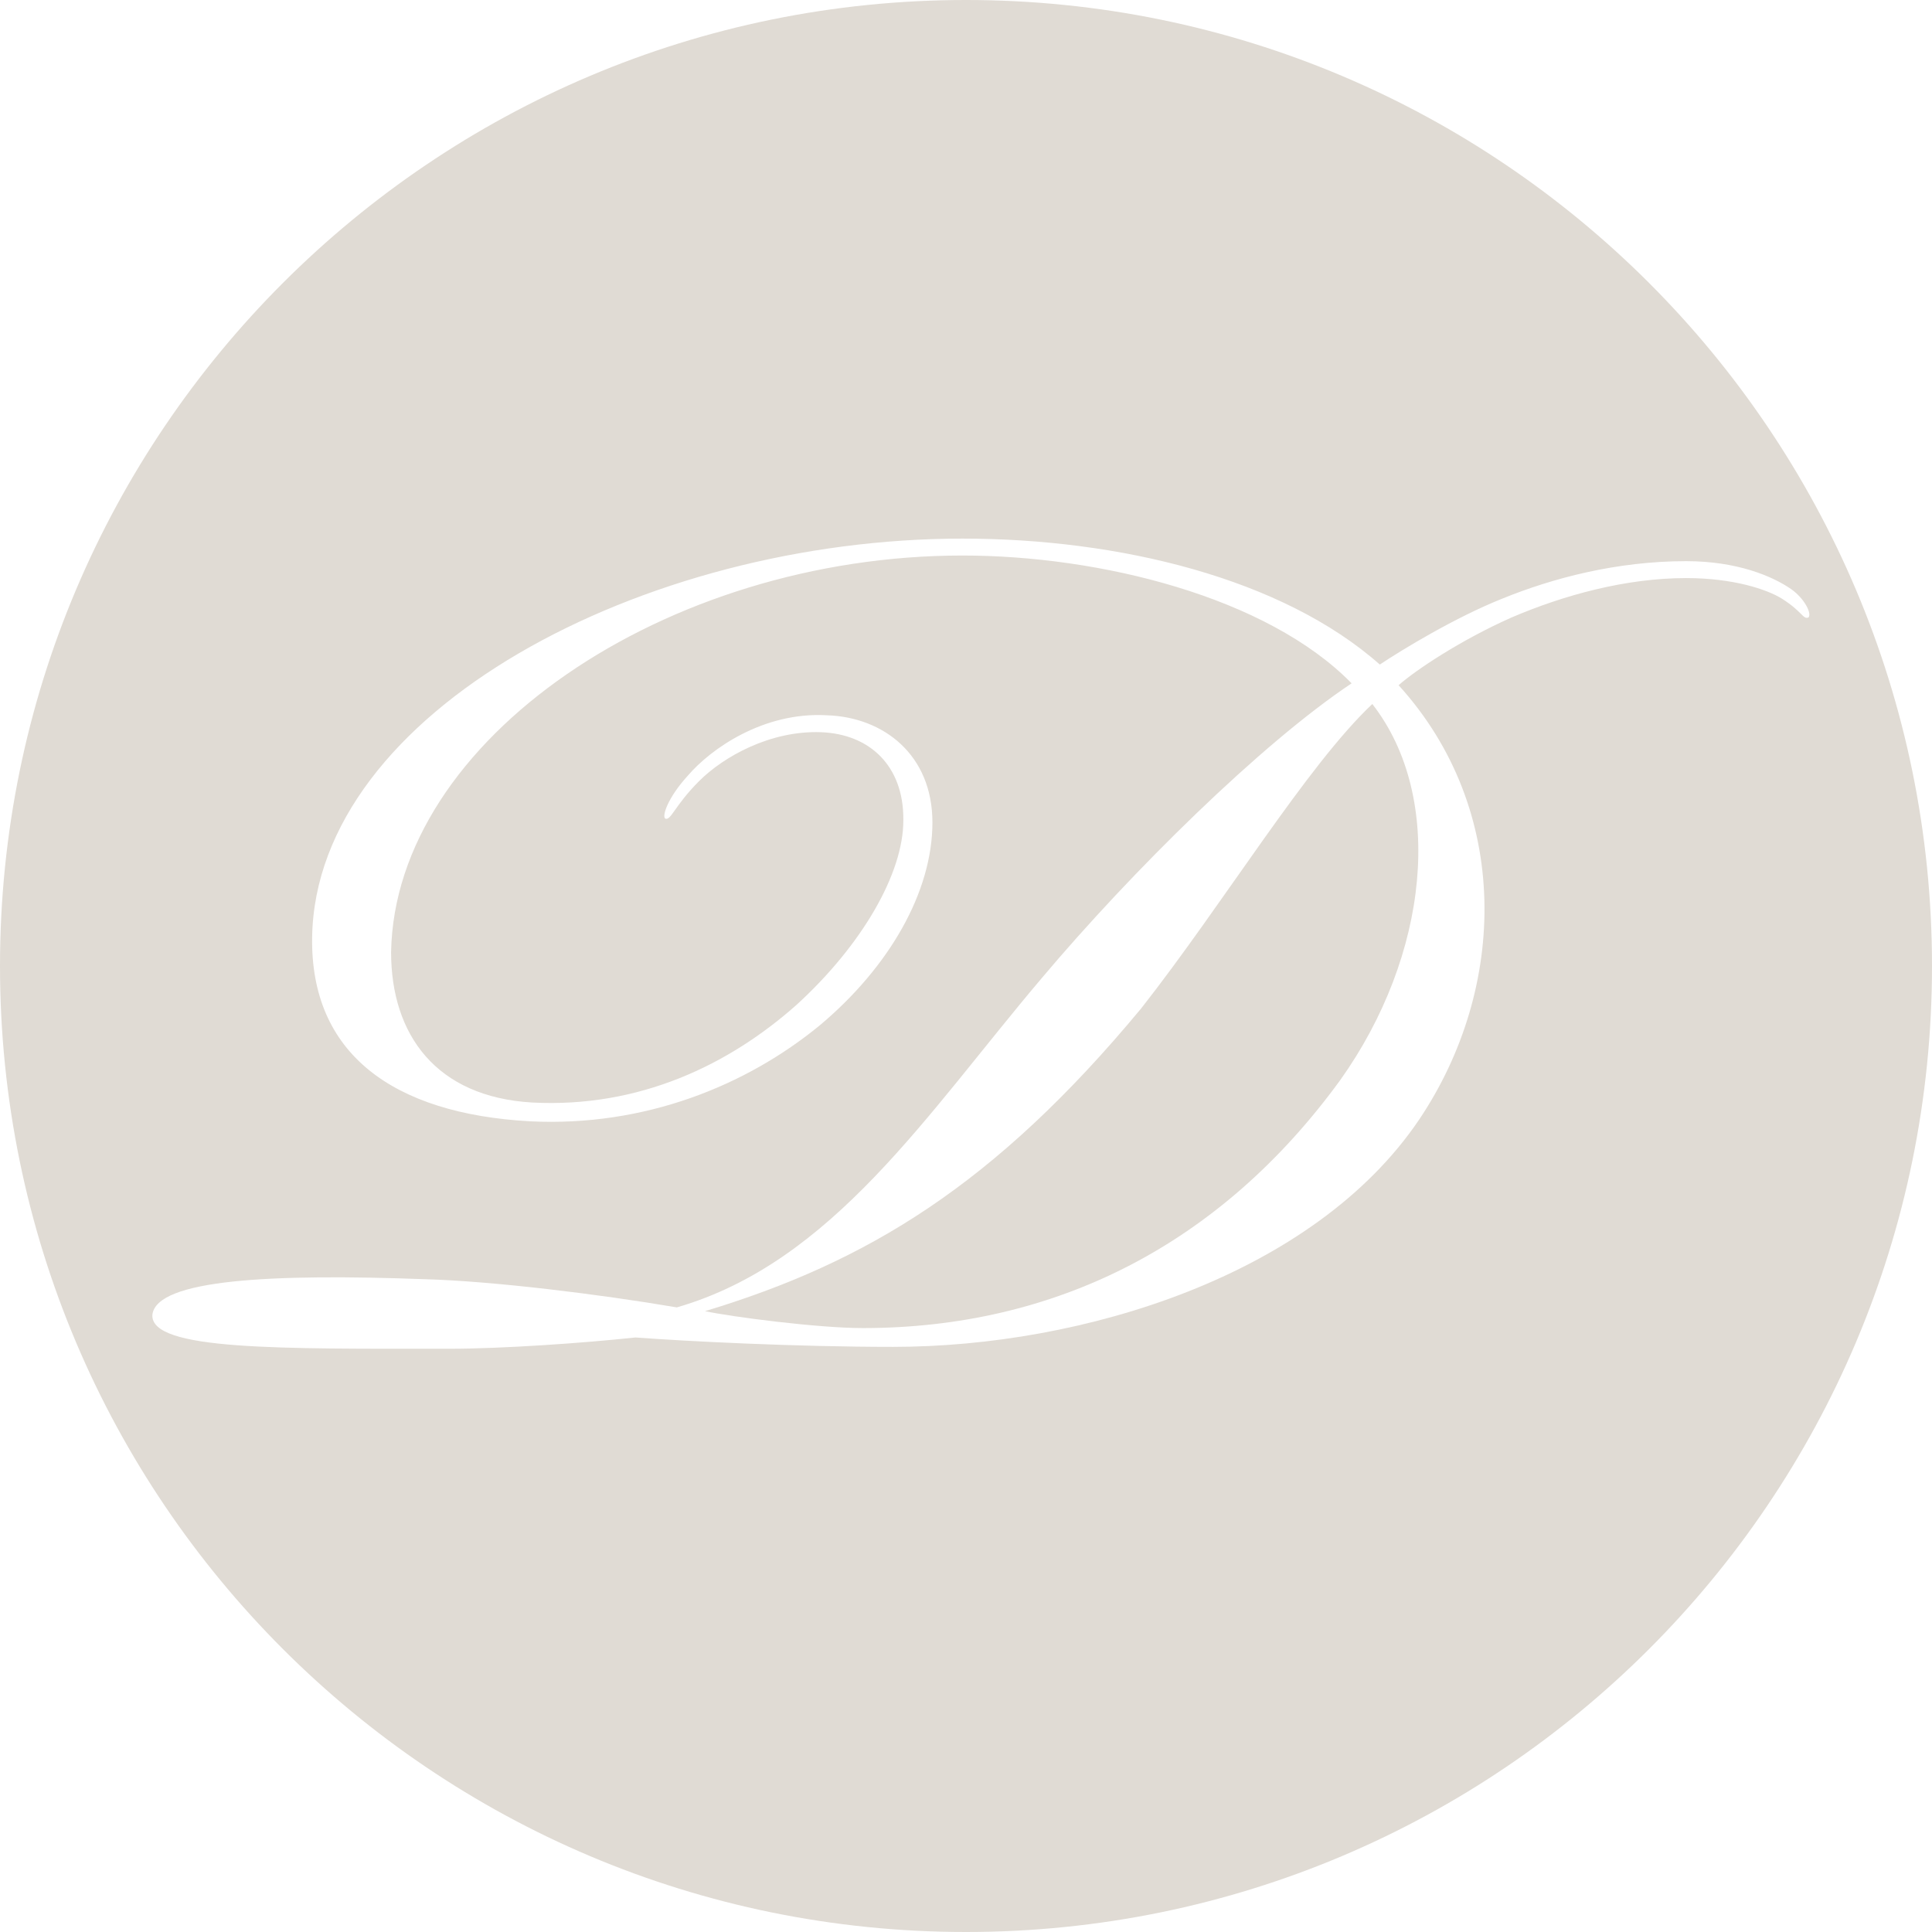
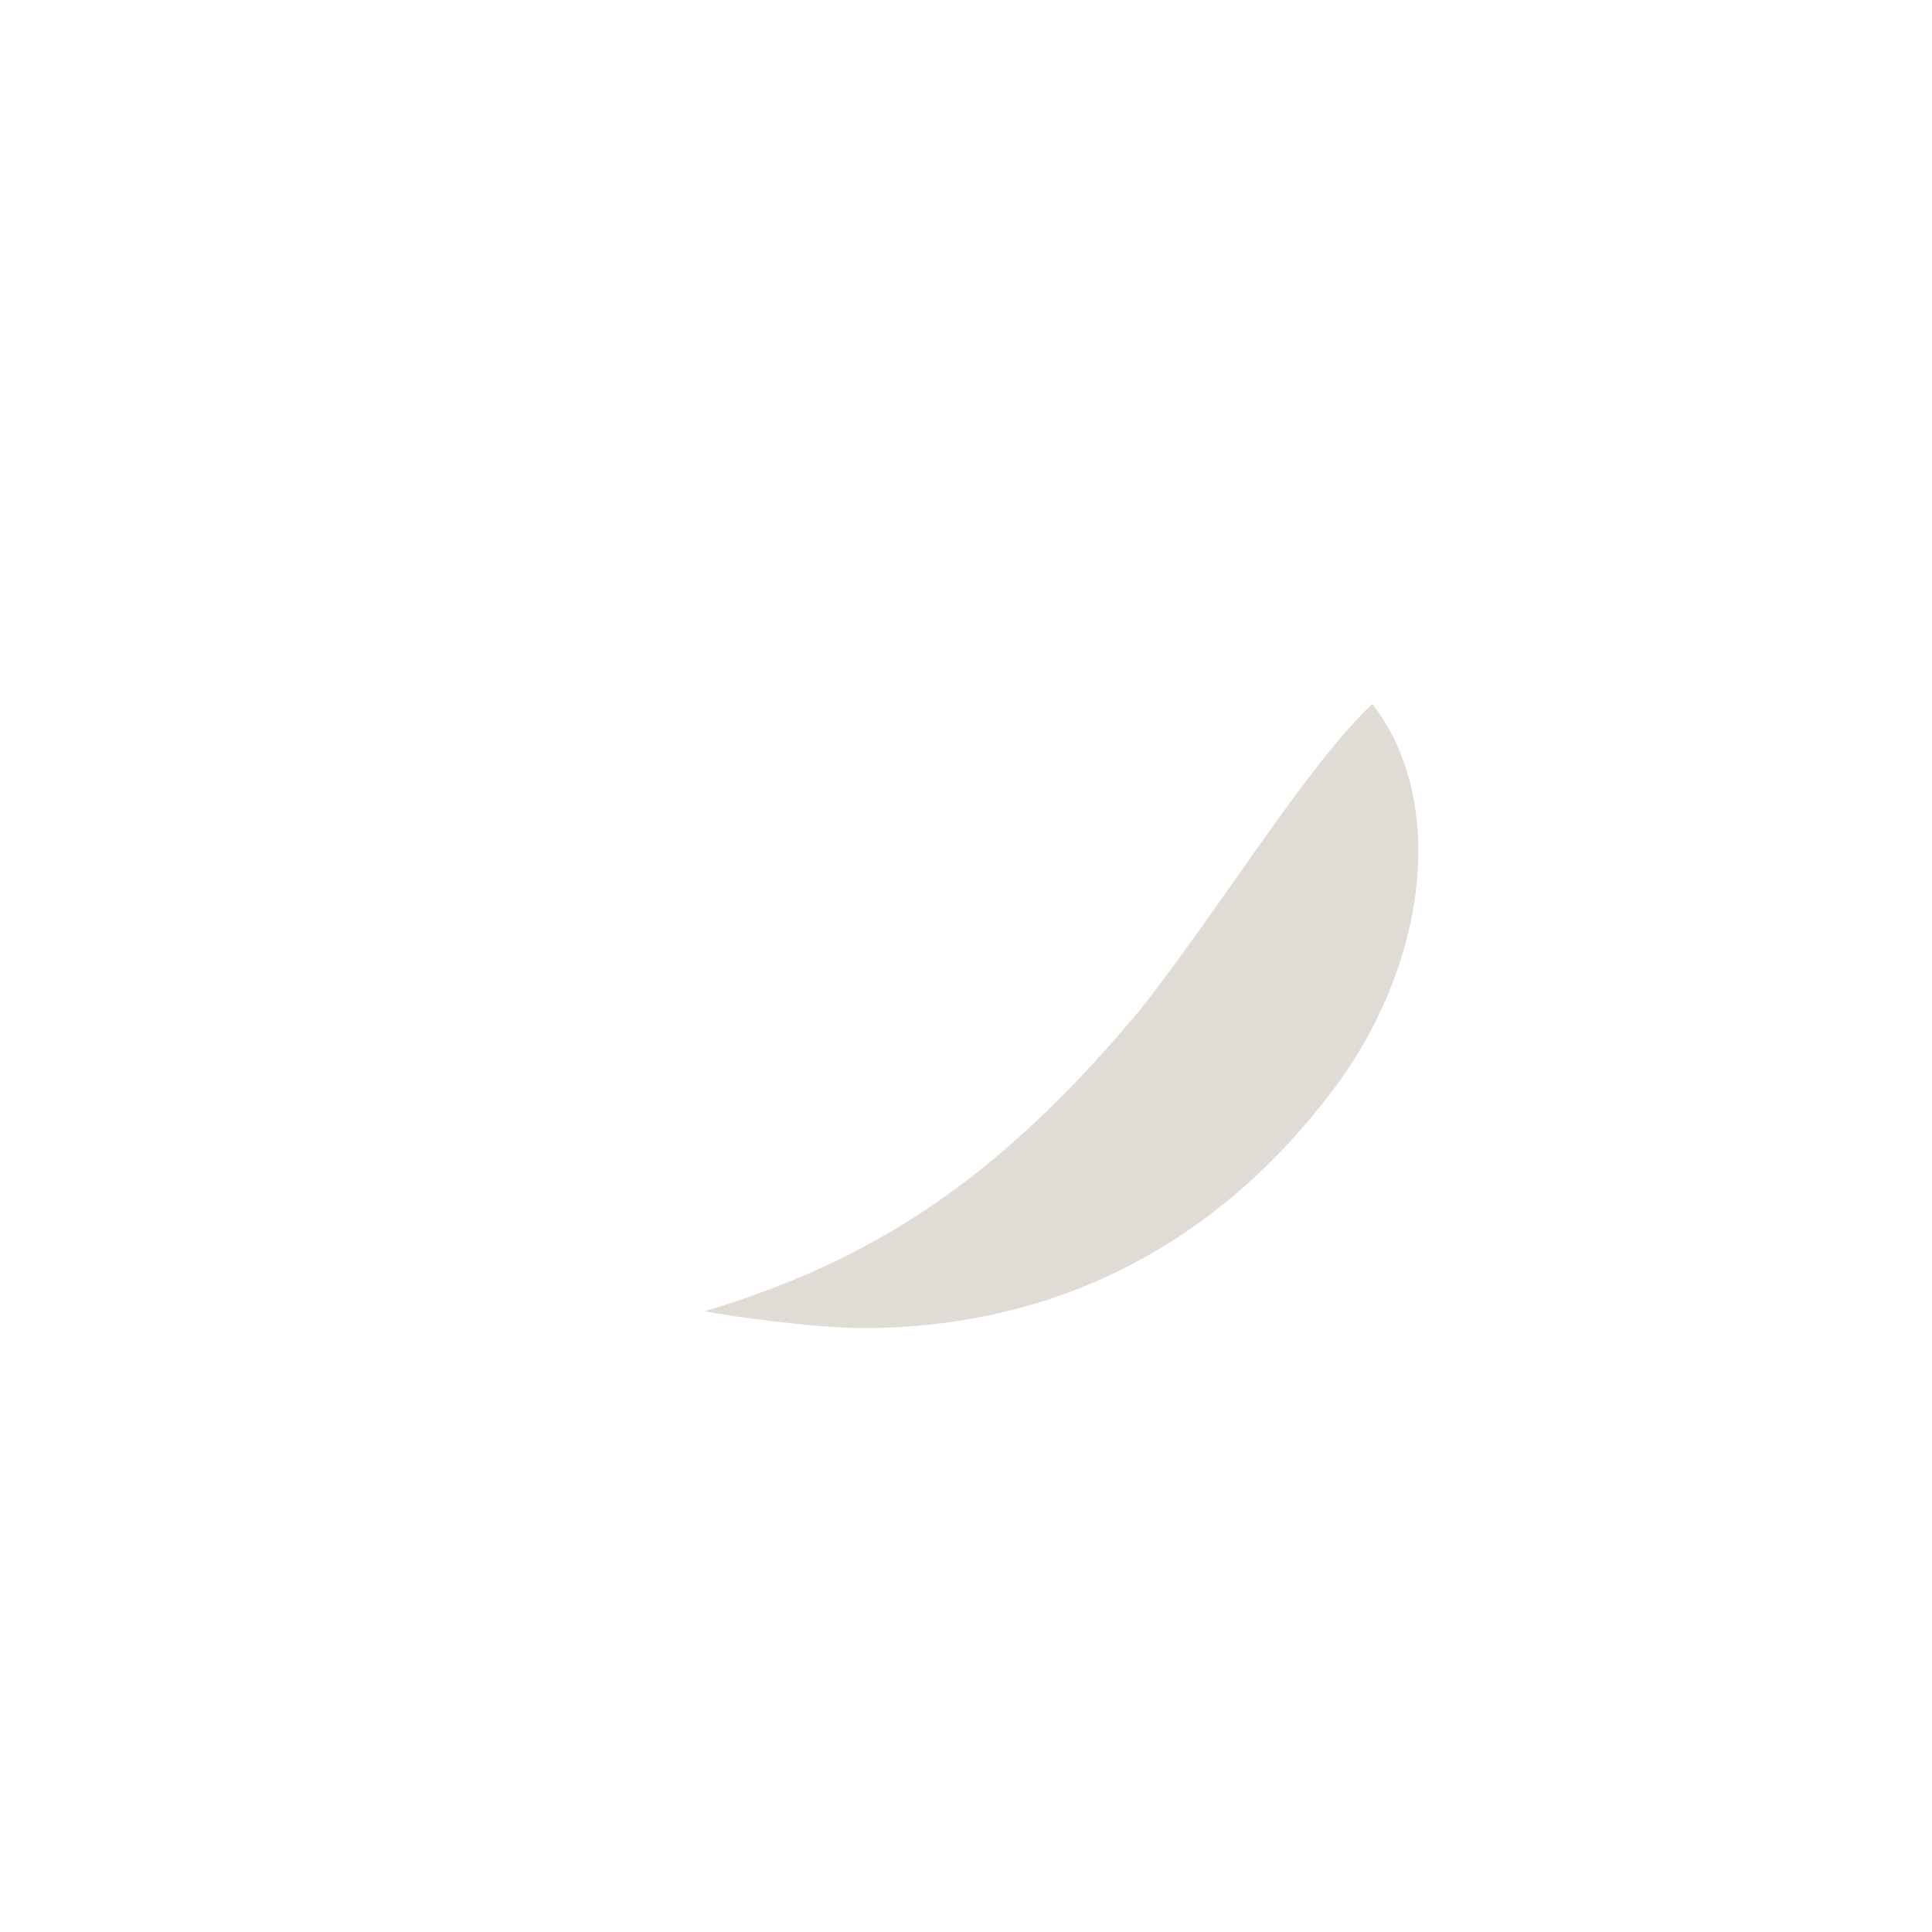
<svg xmlns="http://www.w3.org/2000/svg" version="1.1" x="0px" y="0px" viewBox="0 0 185 185" xml:space="preserve">
  <style type="text/css">path { fill: #E0DBD4;}</style>
  <g>
    <path d="M109.266,96.572c-14.039,16.919-26.279,24.299-41.758,28.979   c2.52,0.54,10.799,1.62,15.119,1.62c18.359,0,34.198-7.92,45.718-23.759c8.46-11.88,10.08-26.999,3.061-35.999   C125.105,73.353,117.185,86.492,109.266,96.572z" />
-     <path d="M92.5,0C41.414,0,0,41.414,0,92.5C0,143.586,41.414,185,92.5,185   S185,143.586,185,92.5C185,41.414,143.586,0,92.5,0z M170.643,57.334c-1.44-0.9-4.68-1.98-9.18-1.98c-5.76,0-11.7,1.62-16.739,3.78   c-4.86,2.16-9.18,5.04-10.8,6.479c10.8,11.88,10.439,28.979,1.979,41.578c-10.079,14.939-32.219,21.779-50.397,21.779   c-9.36,0-19.8-0.54-24.659-0.899c-5.039,0.54-12.779,1.08-17.819,1.08c-16.199,0-28.618,0.18-28.438-3.24   c0.359-3.42,11.52-3.96,26.099-3.42c6.479,0.18,16.739,1.439,24.119,2.7c14.939-4.32,23.938-18.54,34.919-31.499   c8.64-10.26,21.059-22.499,29.698-28.259c-8.1-8.279-24.119-12.239-37.259-12.239c-28.438,0-54.357,17.639-54.717,37.979   c0,7.919,4.319,13.859,13.499,14.399c10.259,0.54,18.856-3.601,25.335-9.36c6.3-5.76,10.216-12.6,10.216-17.639v-0.181   c0-5.039-3.197-8.1-7.876-8.279c-4.86-0.18-9.338,2.34-11.678,4.68c-2.34,2.34-2.688,3.78-3.228,3.6   c-0.36-0.18,0.186-1.979,2.166-4.14c2.159-2.52,7.203-6.119,13.322-5.76c5.399,0.181,10.08,3.78,10.08,10.26   c0,6.66-4.139,13.859-10.799,19.439c-7.02,5.76-16.738,9.72-27.718,9.18c-13.139-0.721-21.058-6.48-20.879-17.64   c0.36-21.599,31.68-38.158,62.277-38.158c14.939,0,30.6,3.779,39.959,12.06c2.16-1.44,7.199-4.5,11.699-6.3   c4.86-1.98,10.98-3.6,17.64-3.6c4.859,0,8.279,1.439,10.079,2.699c1.26,0.9,1.98,2.34,1.62,2.7   C172.623,59.313,172.623,58.594,170.643,57.334z" />
  </g>
</svg>